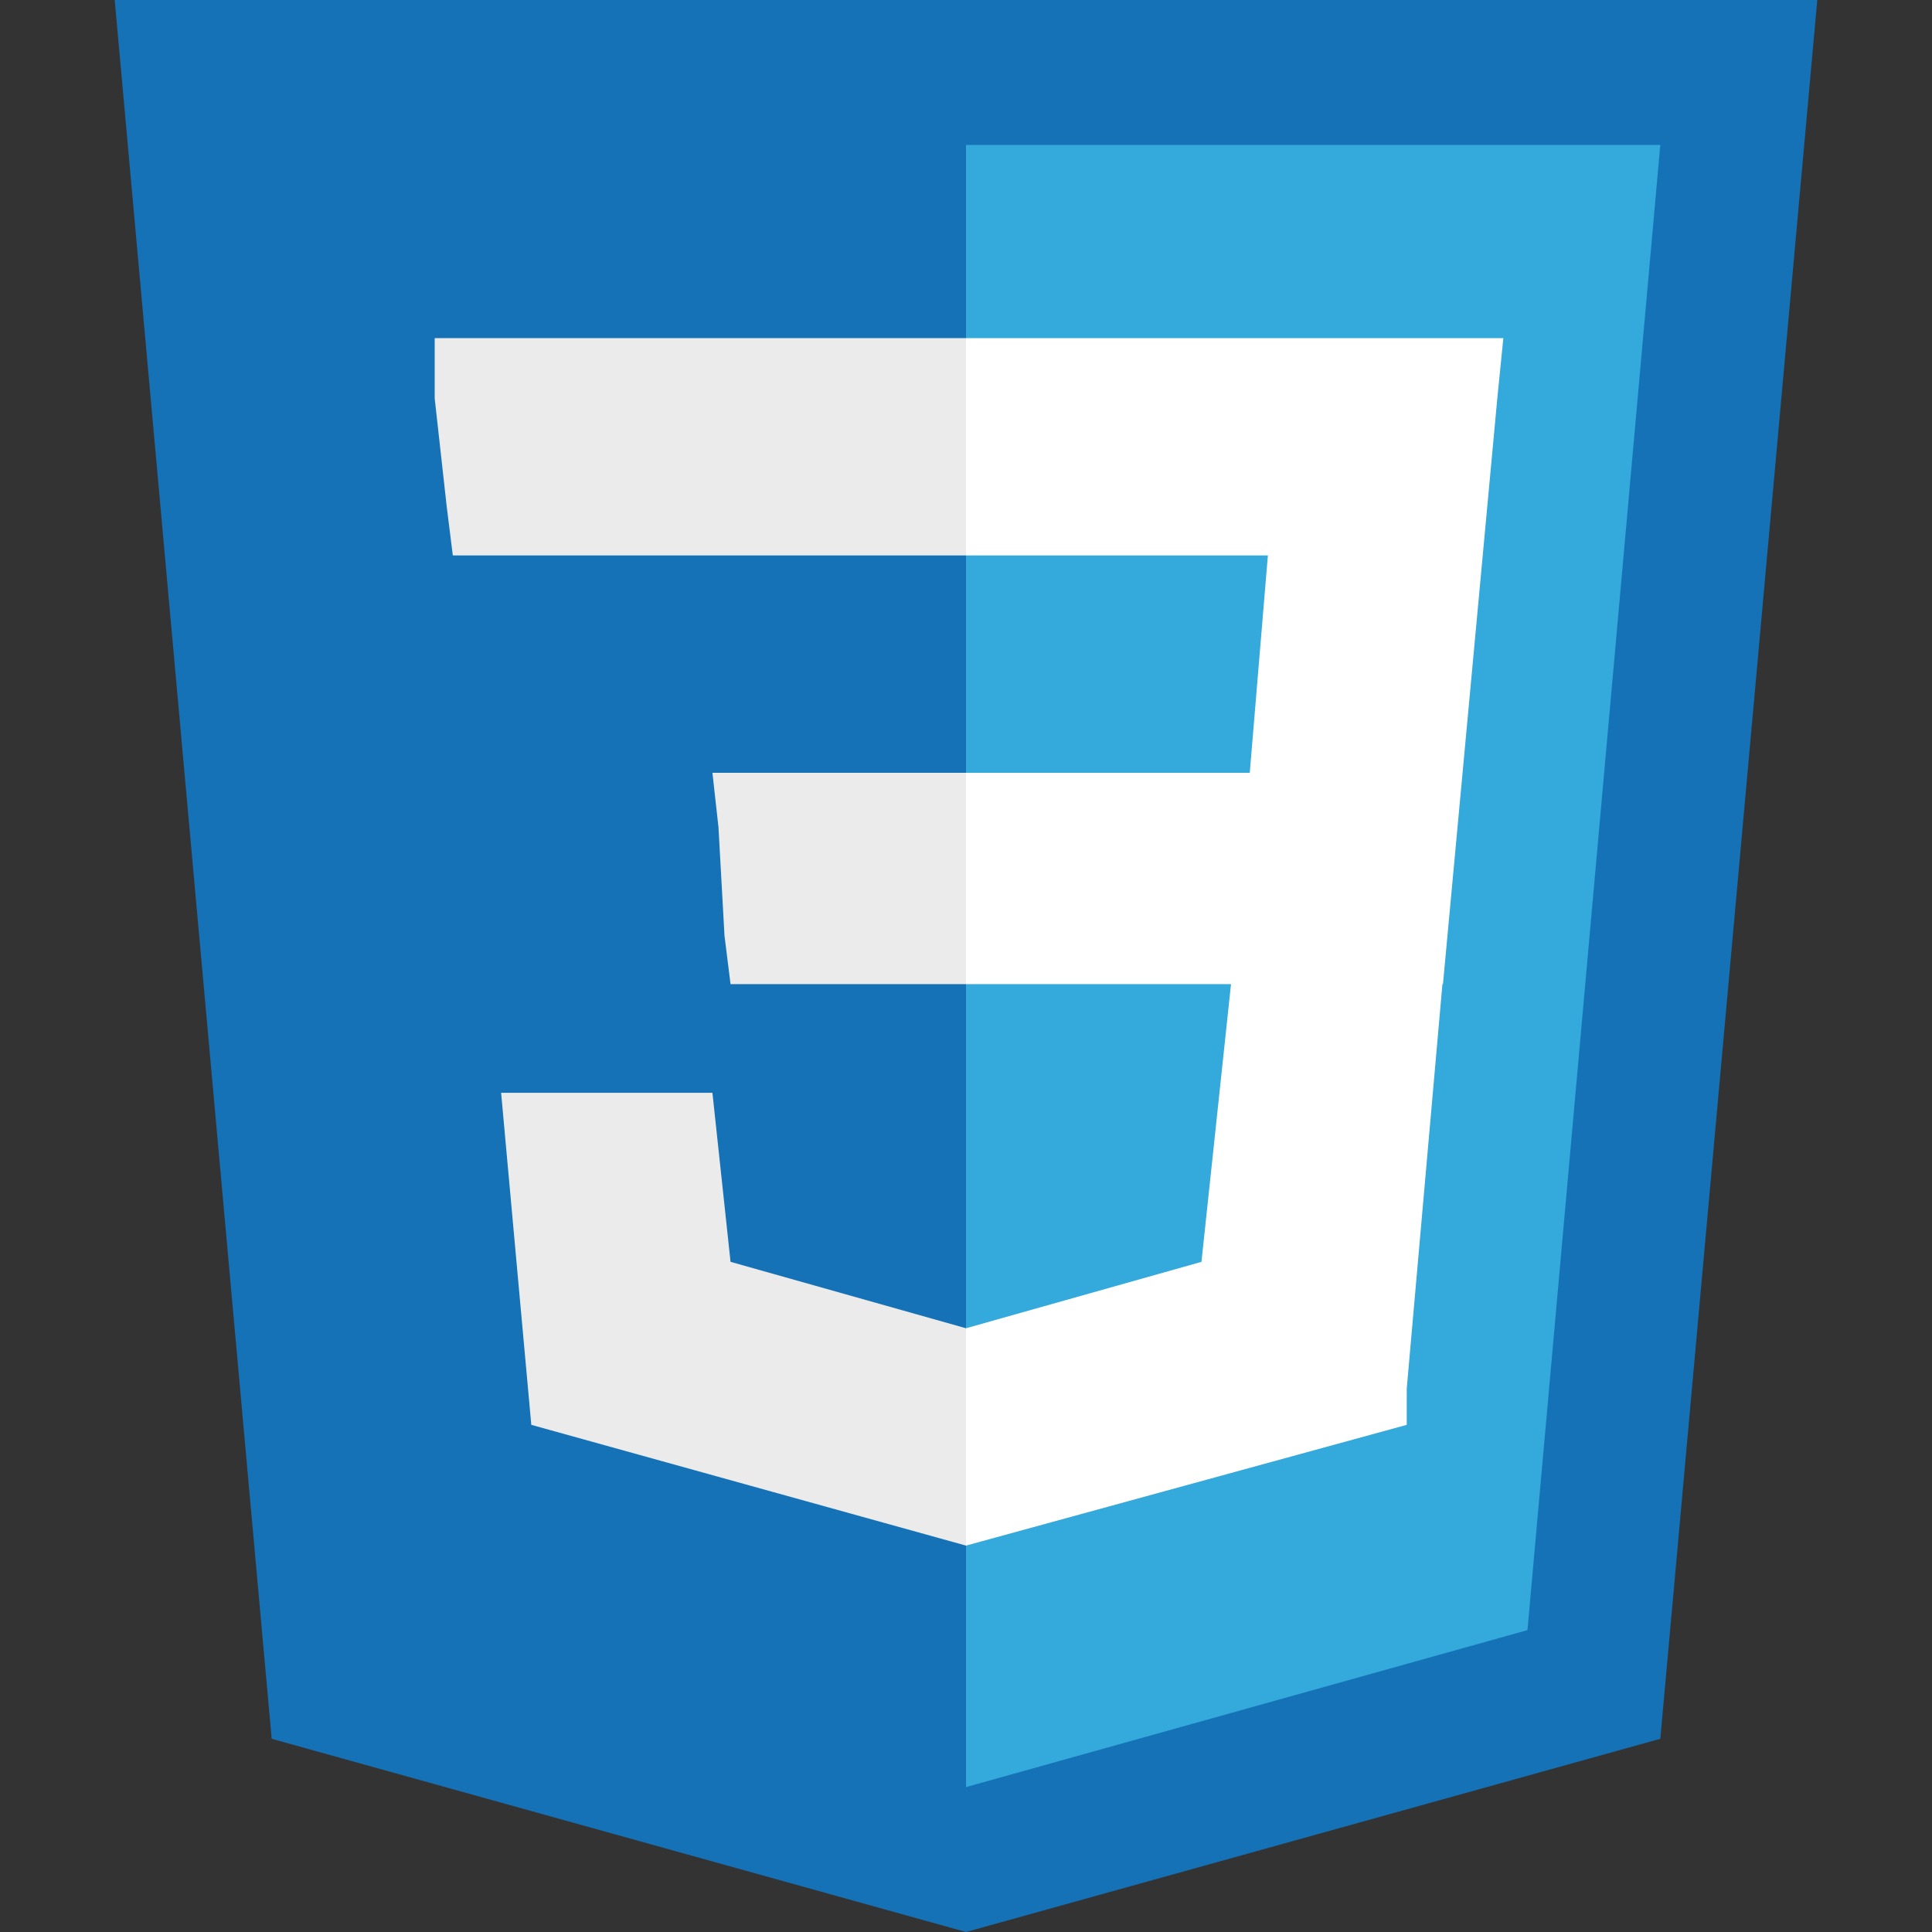
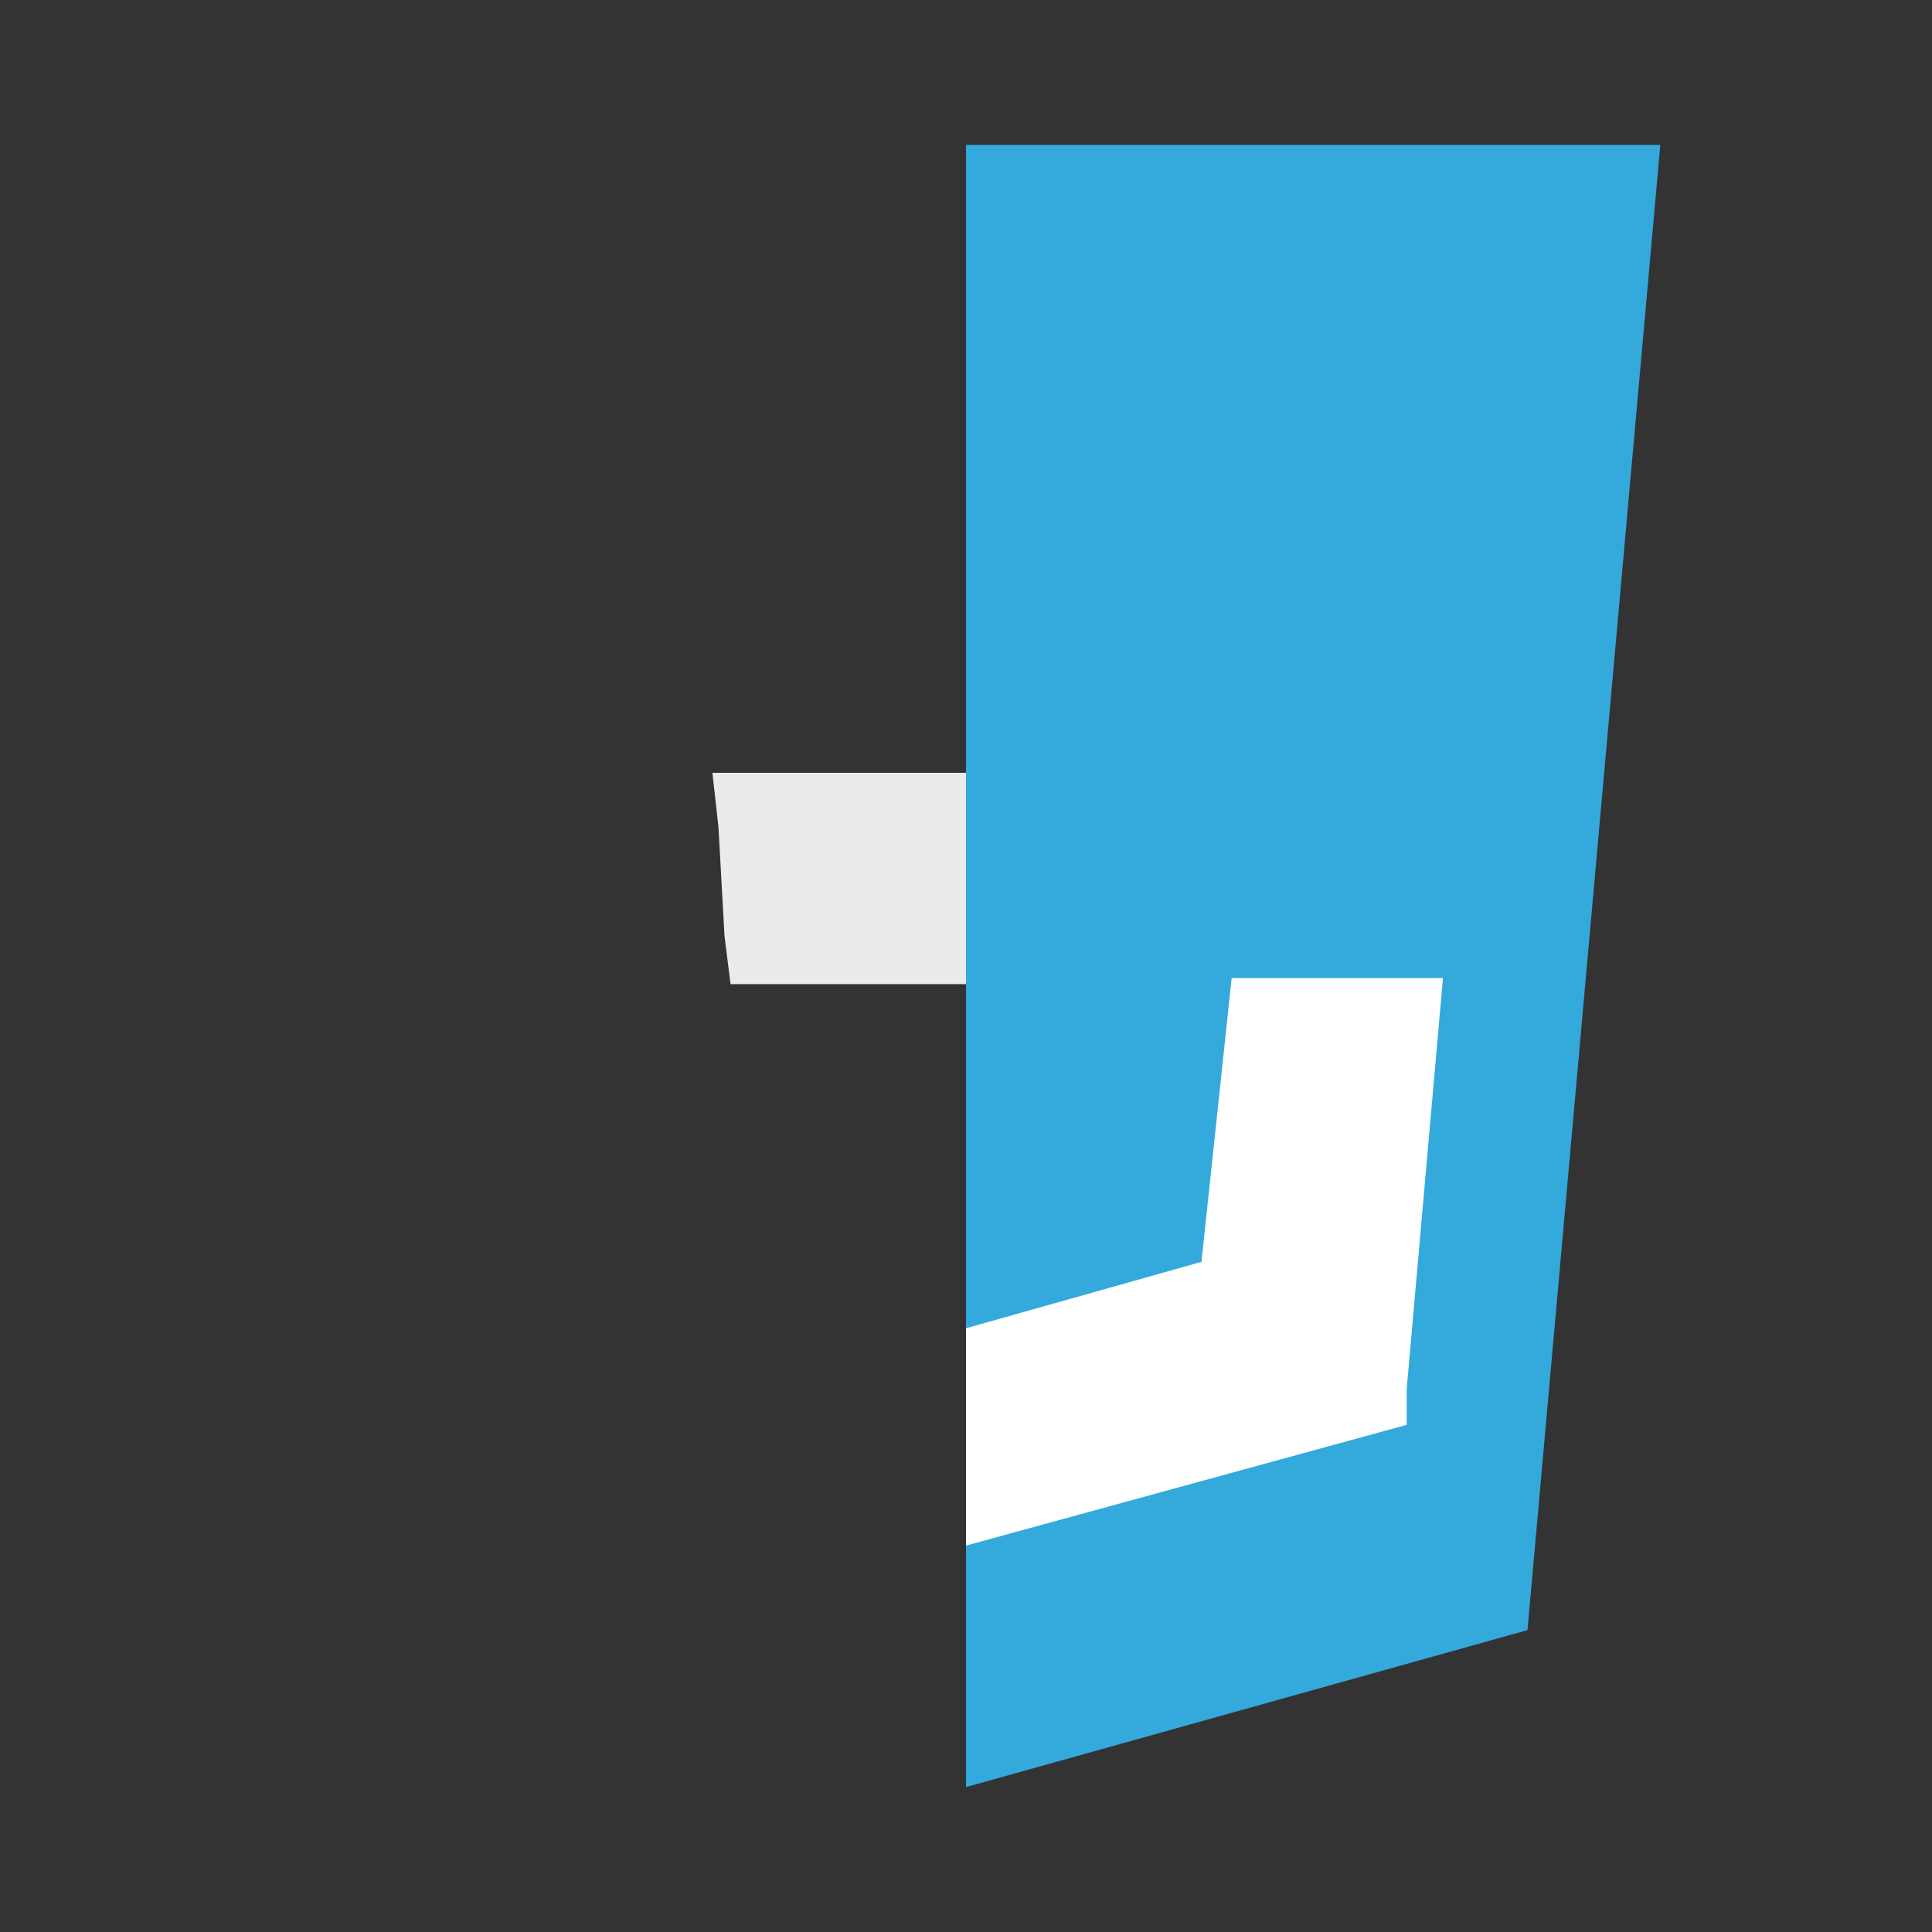
<svg xmlns="http://www.w3.org/2000/svg" version="1.1" id="レイヤー_1" x="0px" y="0px" viewBox="0 0 32 32" style="enable-background:new 0 0 32 32;" xml:space="preserve">
  <rect x="0" y="0" width="32" height="32" fill="#333333" stroke="none" />
  <style type="text/css">
	.st0{fill:#1572B6;}
	.st1{fill:#33A9DC;}
	.st2{fill:#FFFFFF;}
	.st3{fill:#EBEBEB;}
</style>
-   <polygon class="st0" points="4.5,28.8 1.9,0 30.1,0 27.5,28.8 16,32 " />
  <polygon class="st1" points="16,29.6 25.3,27 27.5,2.4 16,2.4 " />
-   <polygon class="st2" points="16,12.8 20.7,12.8 21,9.2 16,9.2 16,5.6 16,5.6 24.9,5.6 24.8,6.6 23.9,16.3 16,16.3 " />
-   <polygon class="st3" points="16,22 16,22 12.1,20.9 11.8,18.1 9.9,18.1 8.3,18.1 8.8,23.6 16,25.6 16,25.6 " />
  <polygon class="st2" points="20.4,16.2 19.9,20.9 16,22 16,25.6 23.3,23.6 23.3,23 23.9,16.2 " />
-   <polygon class="st3" points="16,5.6 16,7.8 16,9.2 16,9.2 7.5,9.2 7.5,9.2 7.5,9.2 7.4,8.4 7.2,6.6 7.2,5.6 " />
  <polygon class="st3" points="16,12.8 16,15 16,16.3 16,16.3 12.1,16.3 12.1,16.3 12.1,16.3 12,15.5 11.9,13.7 11.8,12.8 " />
</svg>